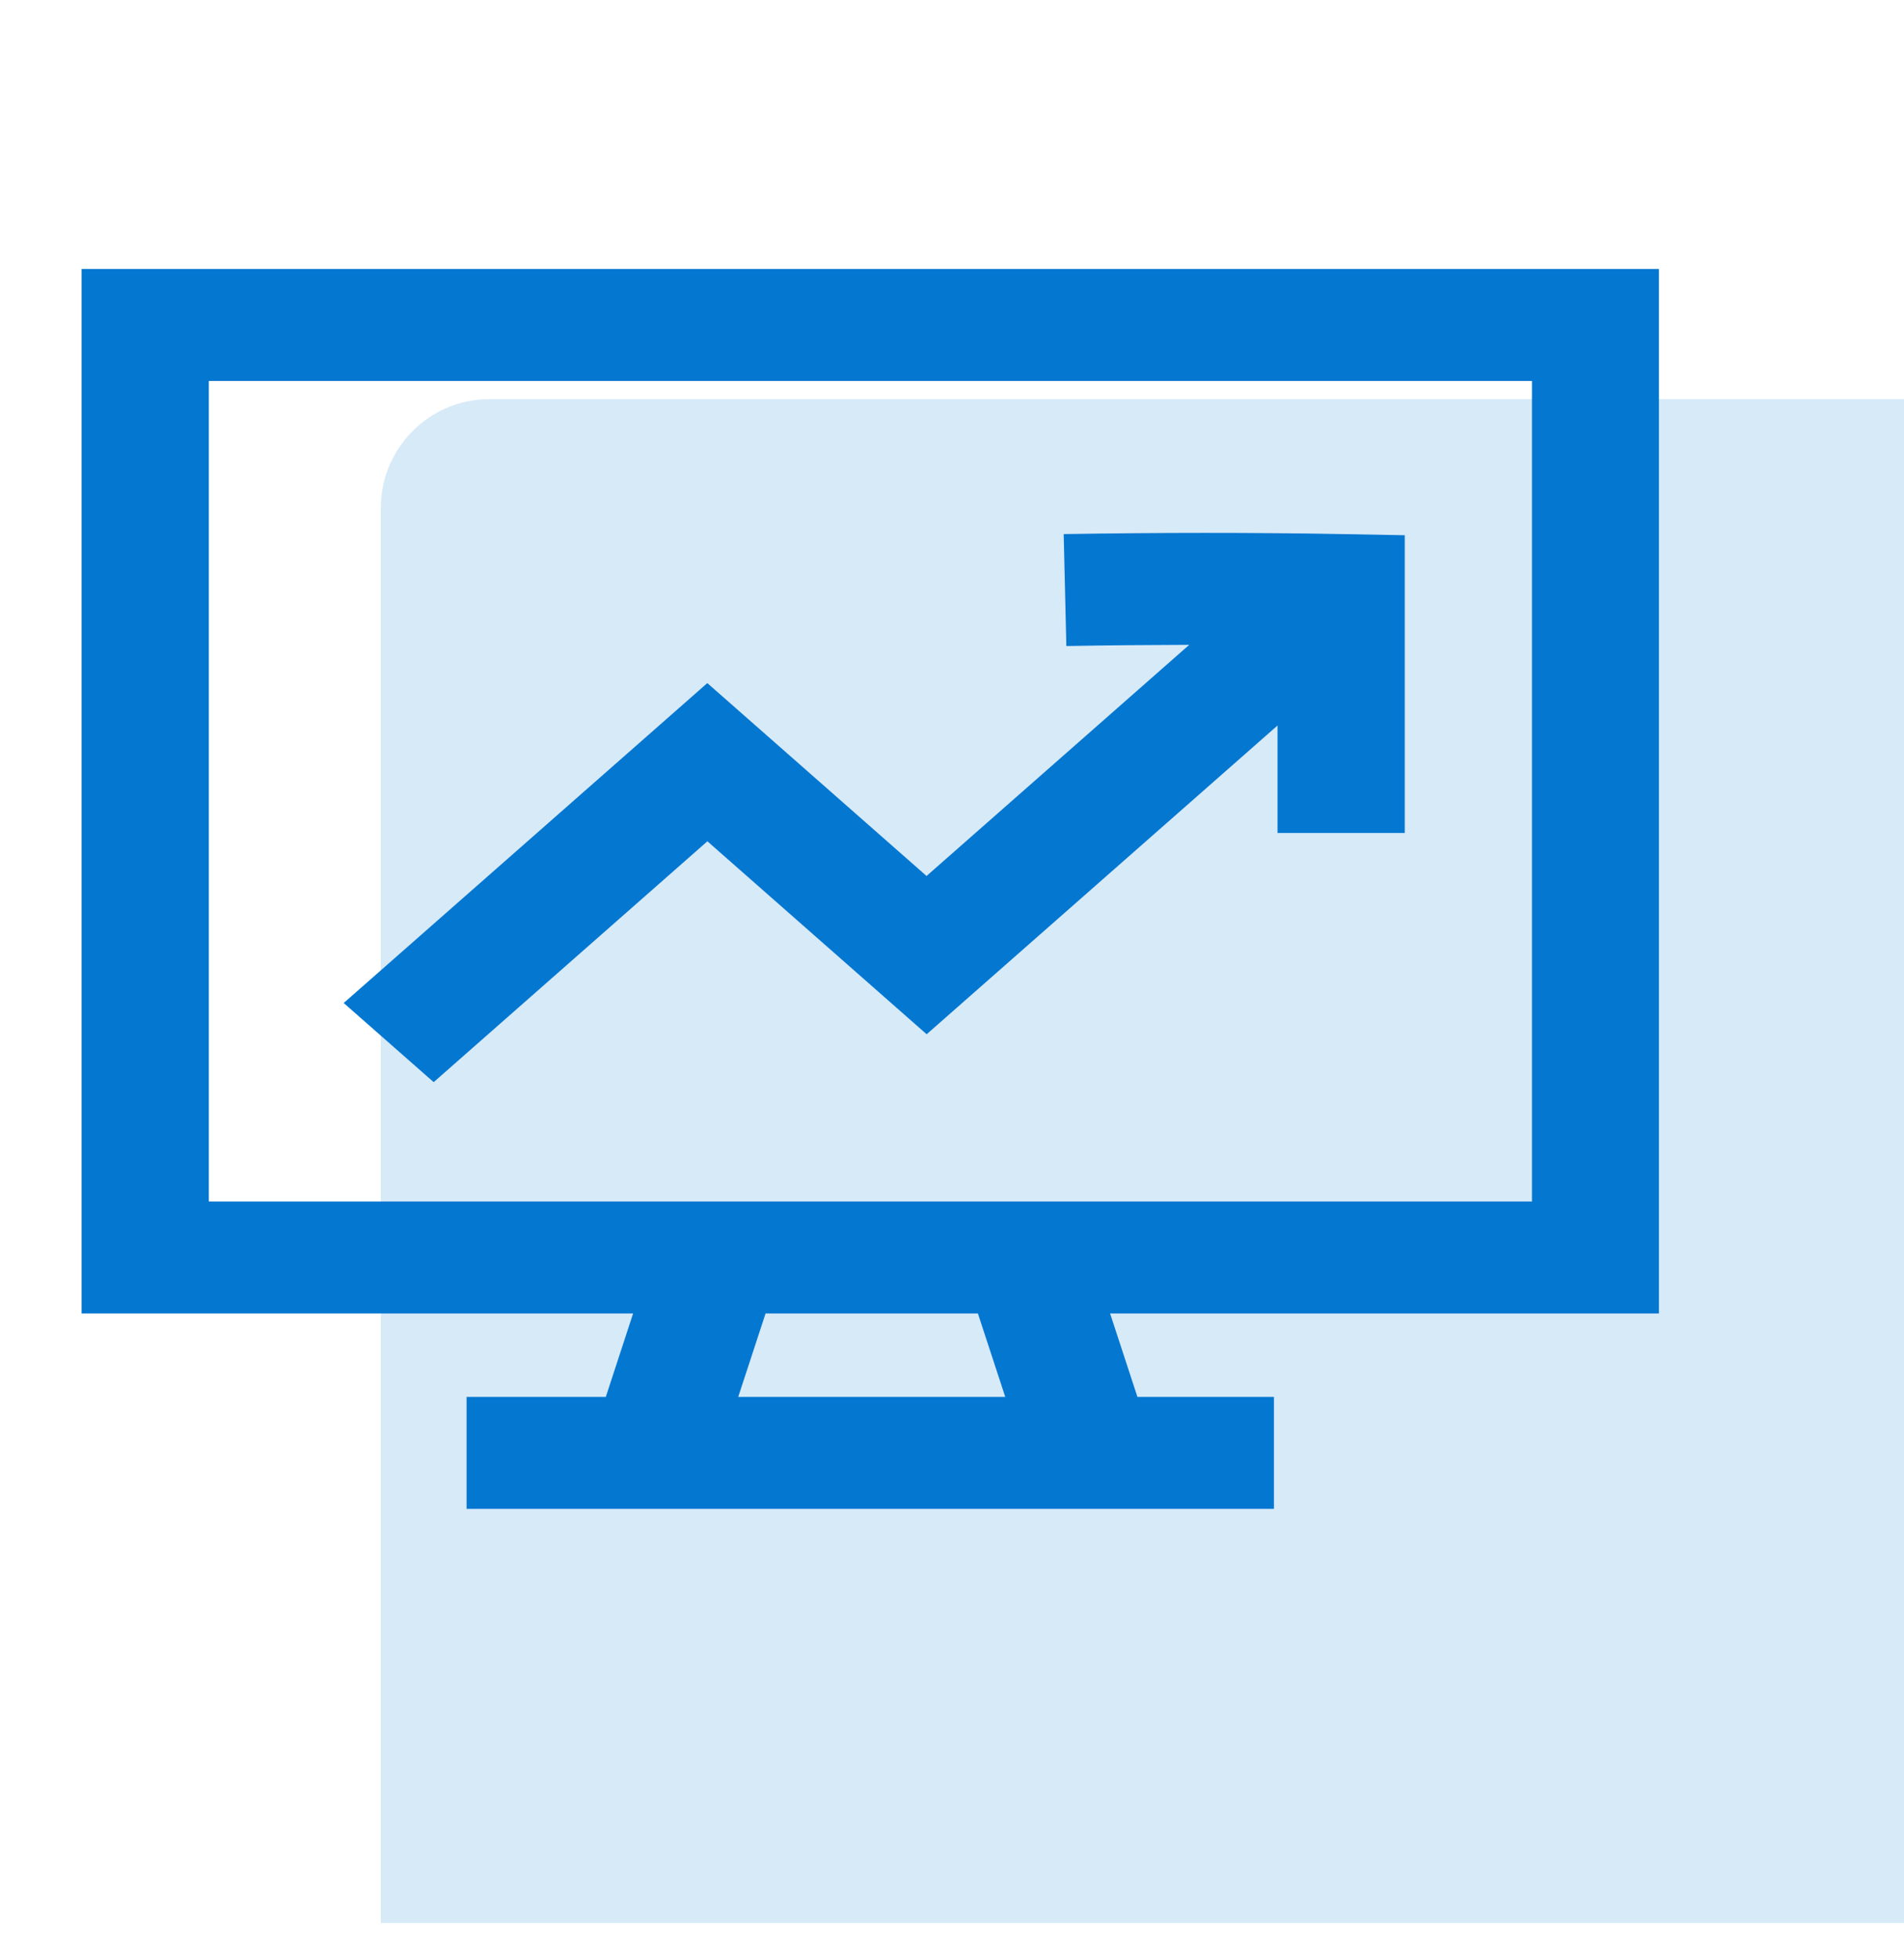
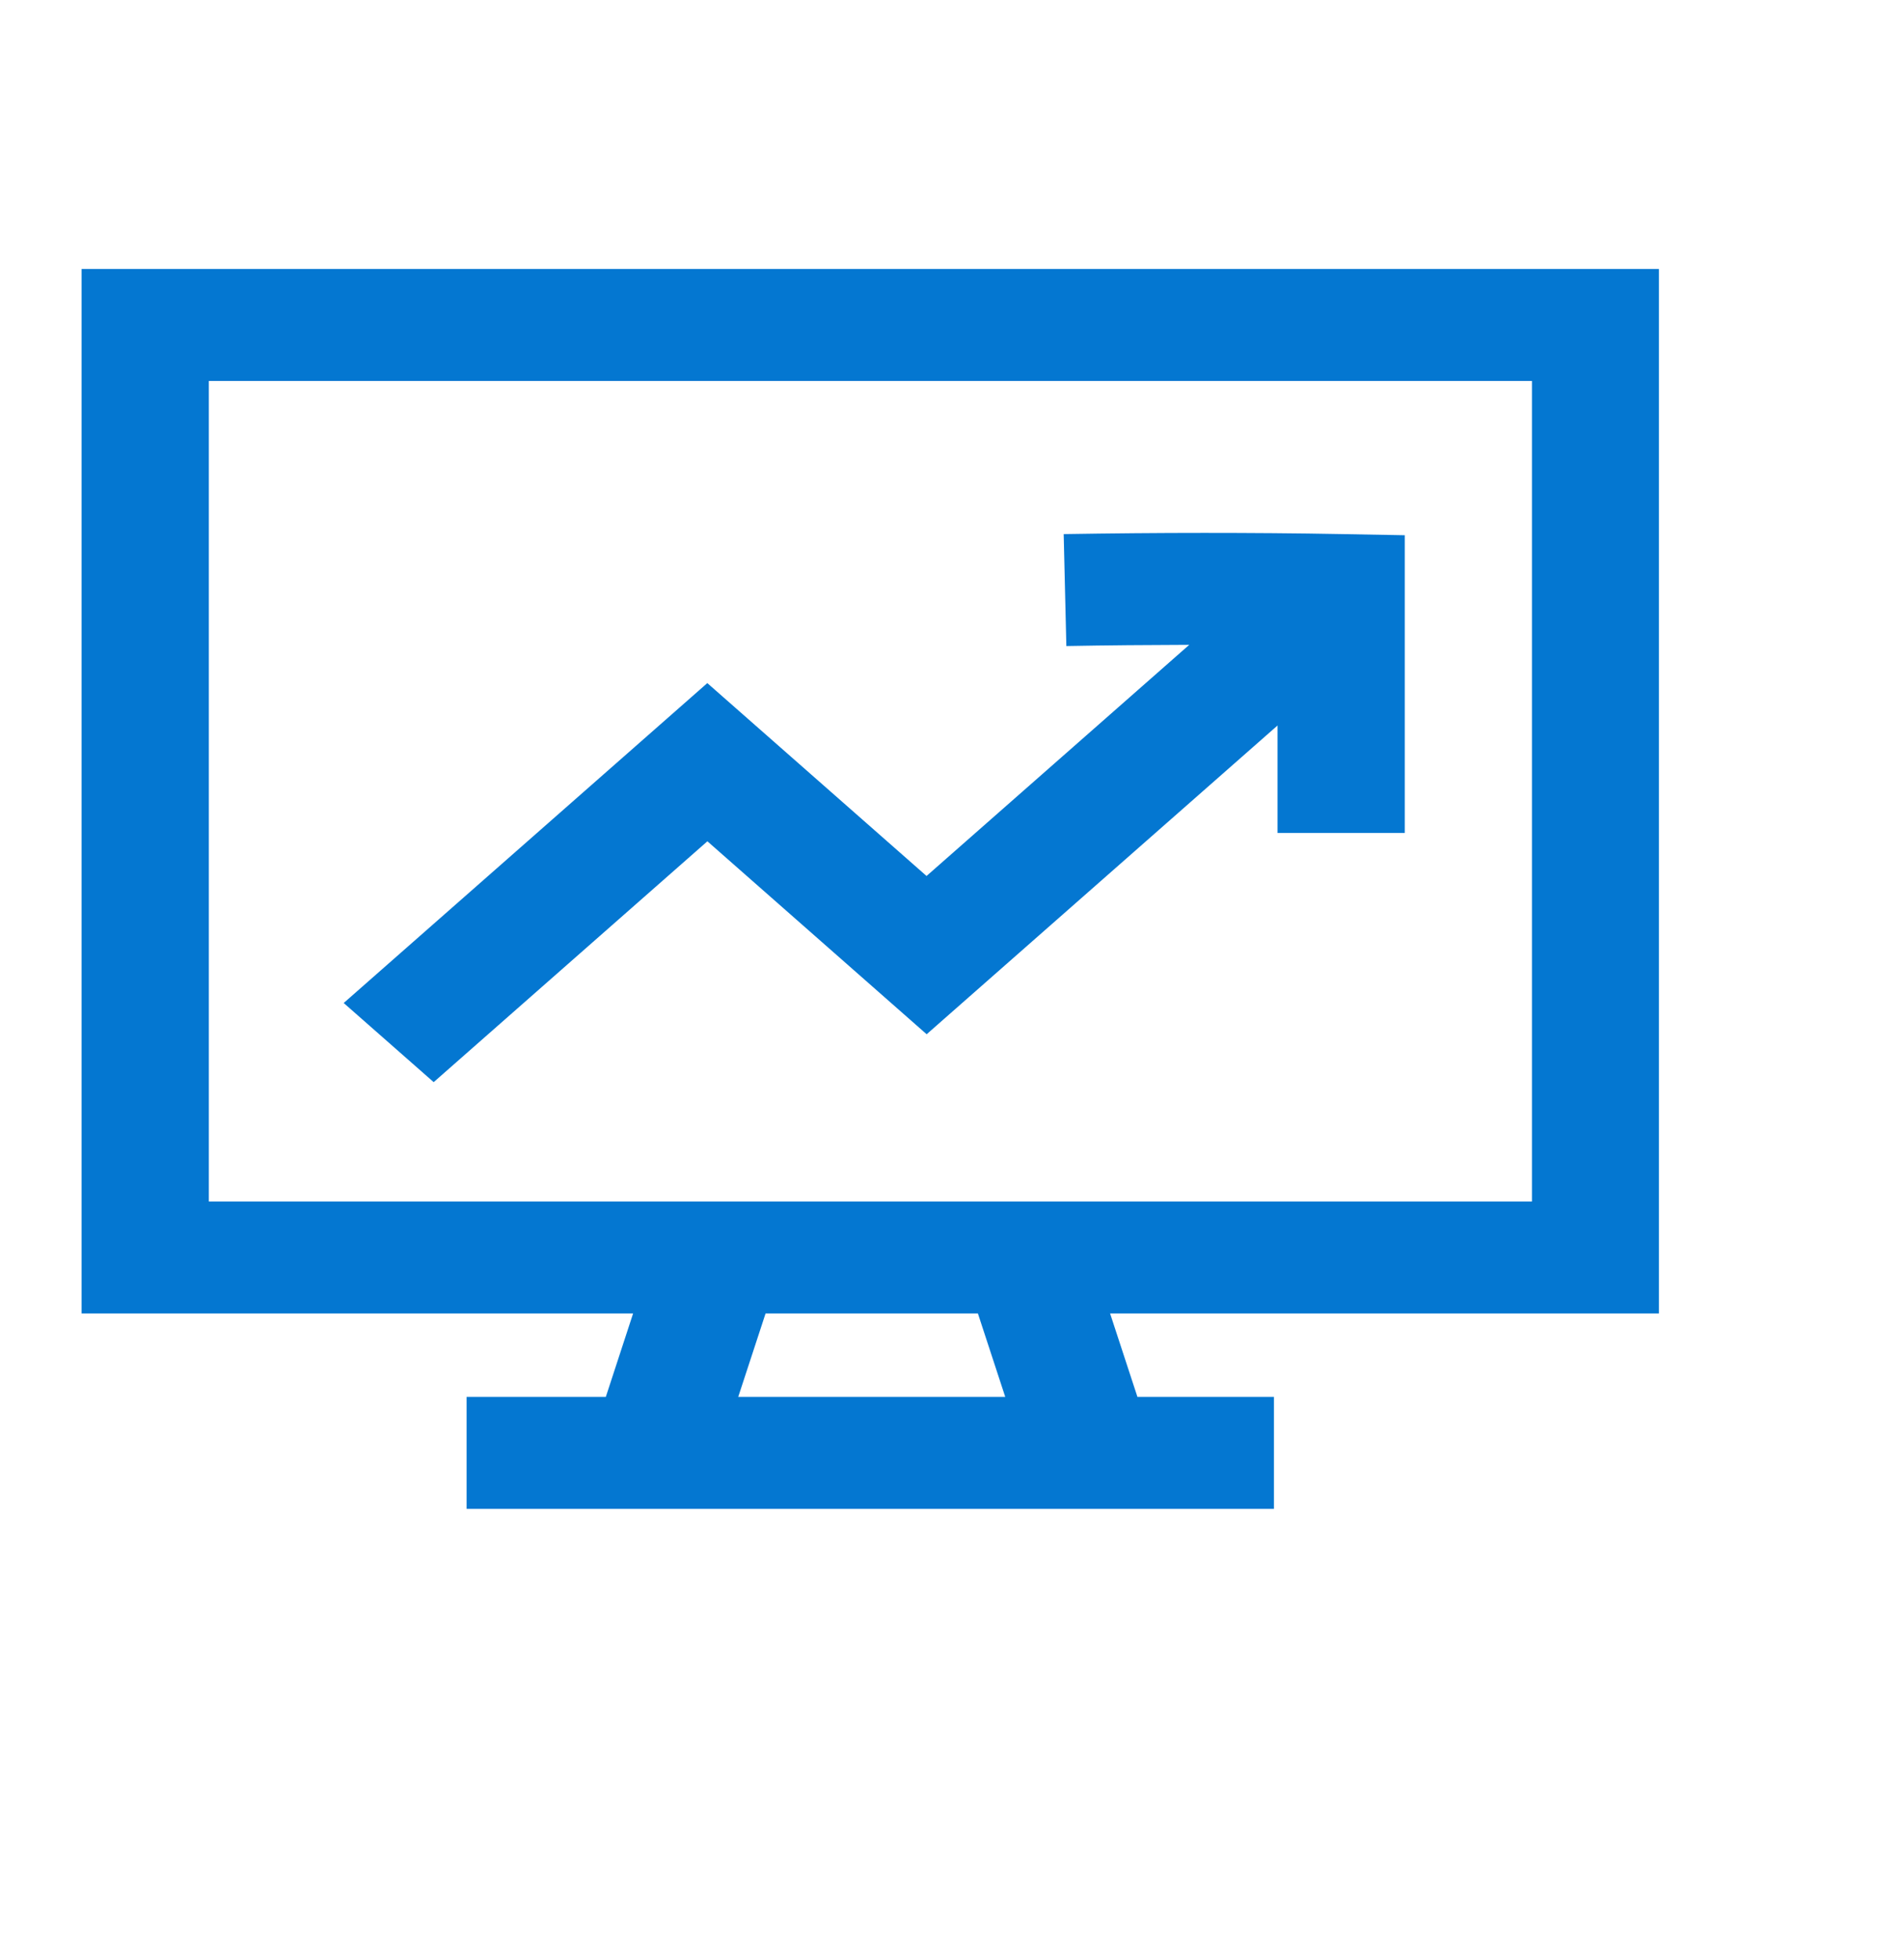
<svg xmlns="http://www.w3.org/2000/svg" width="35" height="36" viewBox="0 0 35 36" fill="none">
  <g clip-path="url(#clip0_2010_17905)">
-     <rect x="7" y="7.333" width="30.5" height="30.5" rx="2" fill="#0477D1" fill-opacity="0.16" />
    <path d="M30.5 4.943H1.5V24.133H11.638L11.136 25.667H8.577V27.724H23.418V25.667H20.909L20.406 24.133H30.495V4.943H30.5ZM13.57 25.667L14.073 24.133H17.976L18.479 25.667H13.57ZM28.161 22.076H3.839V7H28.161V22.076Z" fill="#0477D1" />
    <path d="M13.005 15.459L17.034 19.003L23.484 13.33V15.305H25.823V9.834L24.677 9.813C23.835 9.797 22.979 9.791 22.137 9.791C21.293 9.791 20.416 9.799 19.553 9.813L19.602 11.87C20.355 11.856 21.113 11.85 21.861 11.848L17.032 16.095L13.002 12.551L6.318 18.429L7.972 19.883L13.002 15.459H13.005Z" fill="#0477D1" />
  </g>
  <defs>
    <clipPath id="clip0_2010_17905">
      <rect width="35" height="35" fill="white" transform="translate(0 0.333)" />
    </clipPath>
  </defs>
</svg>